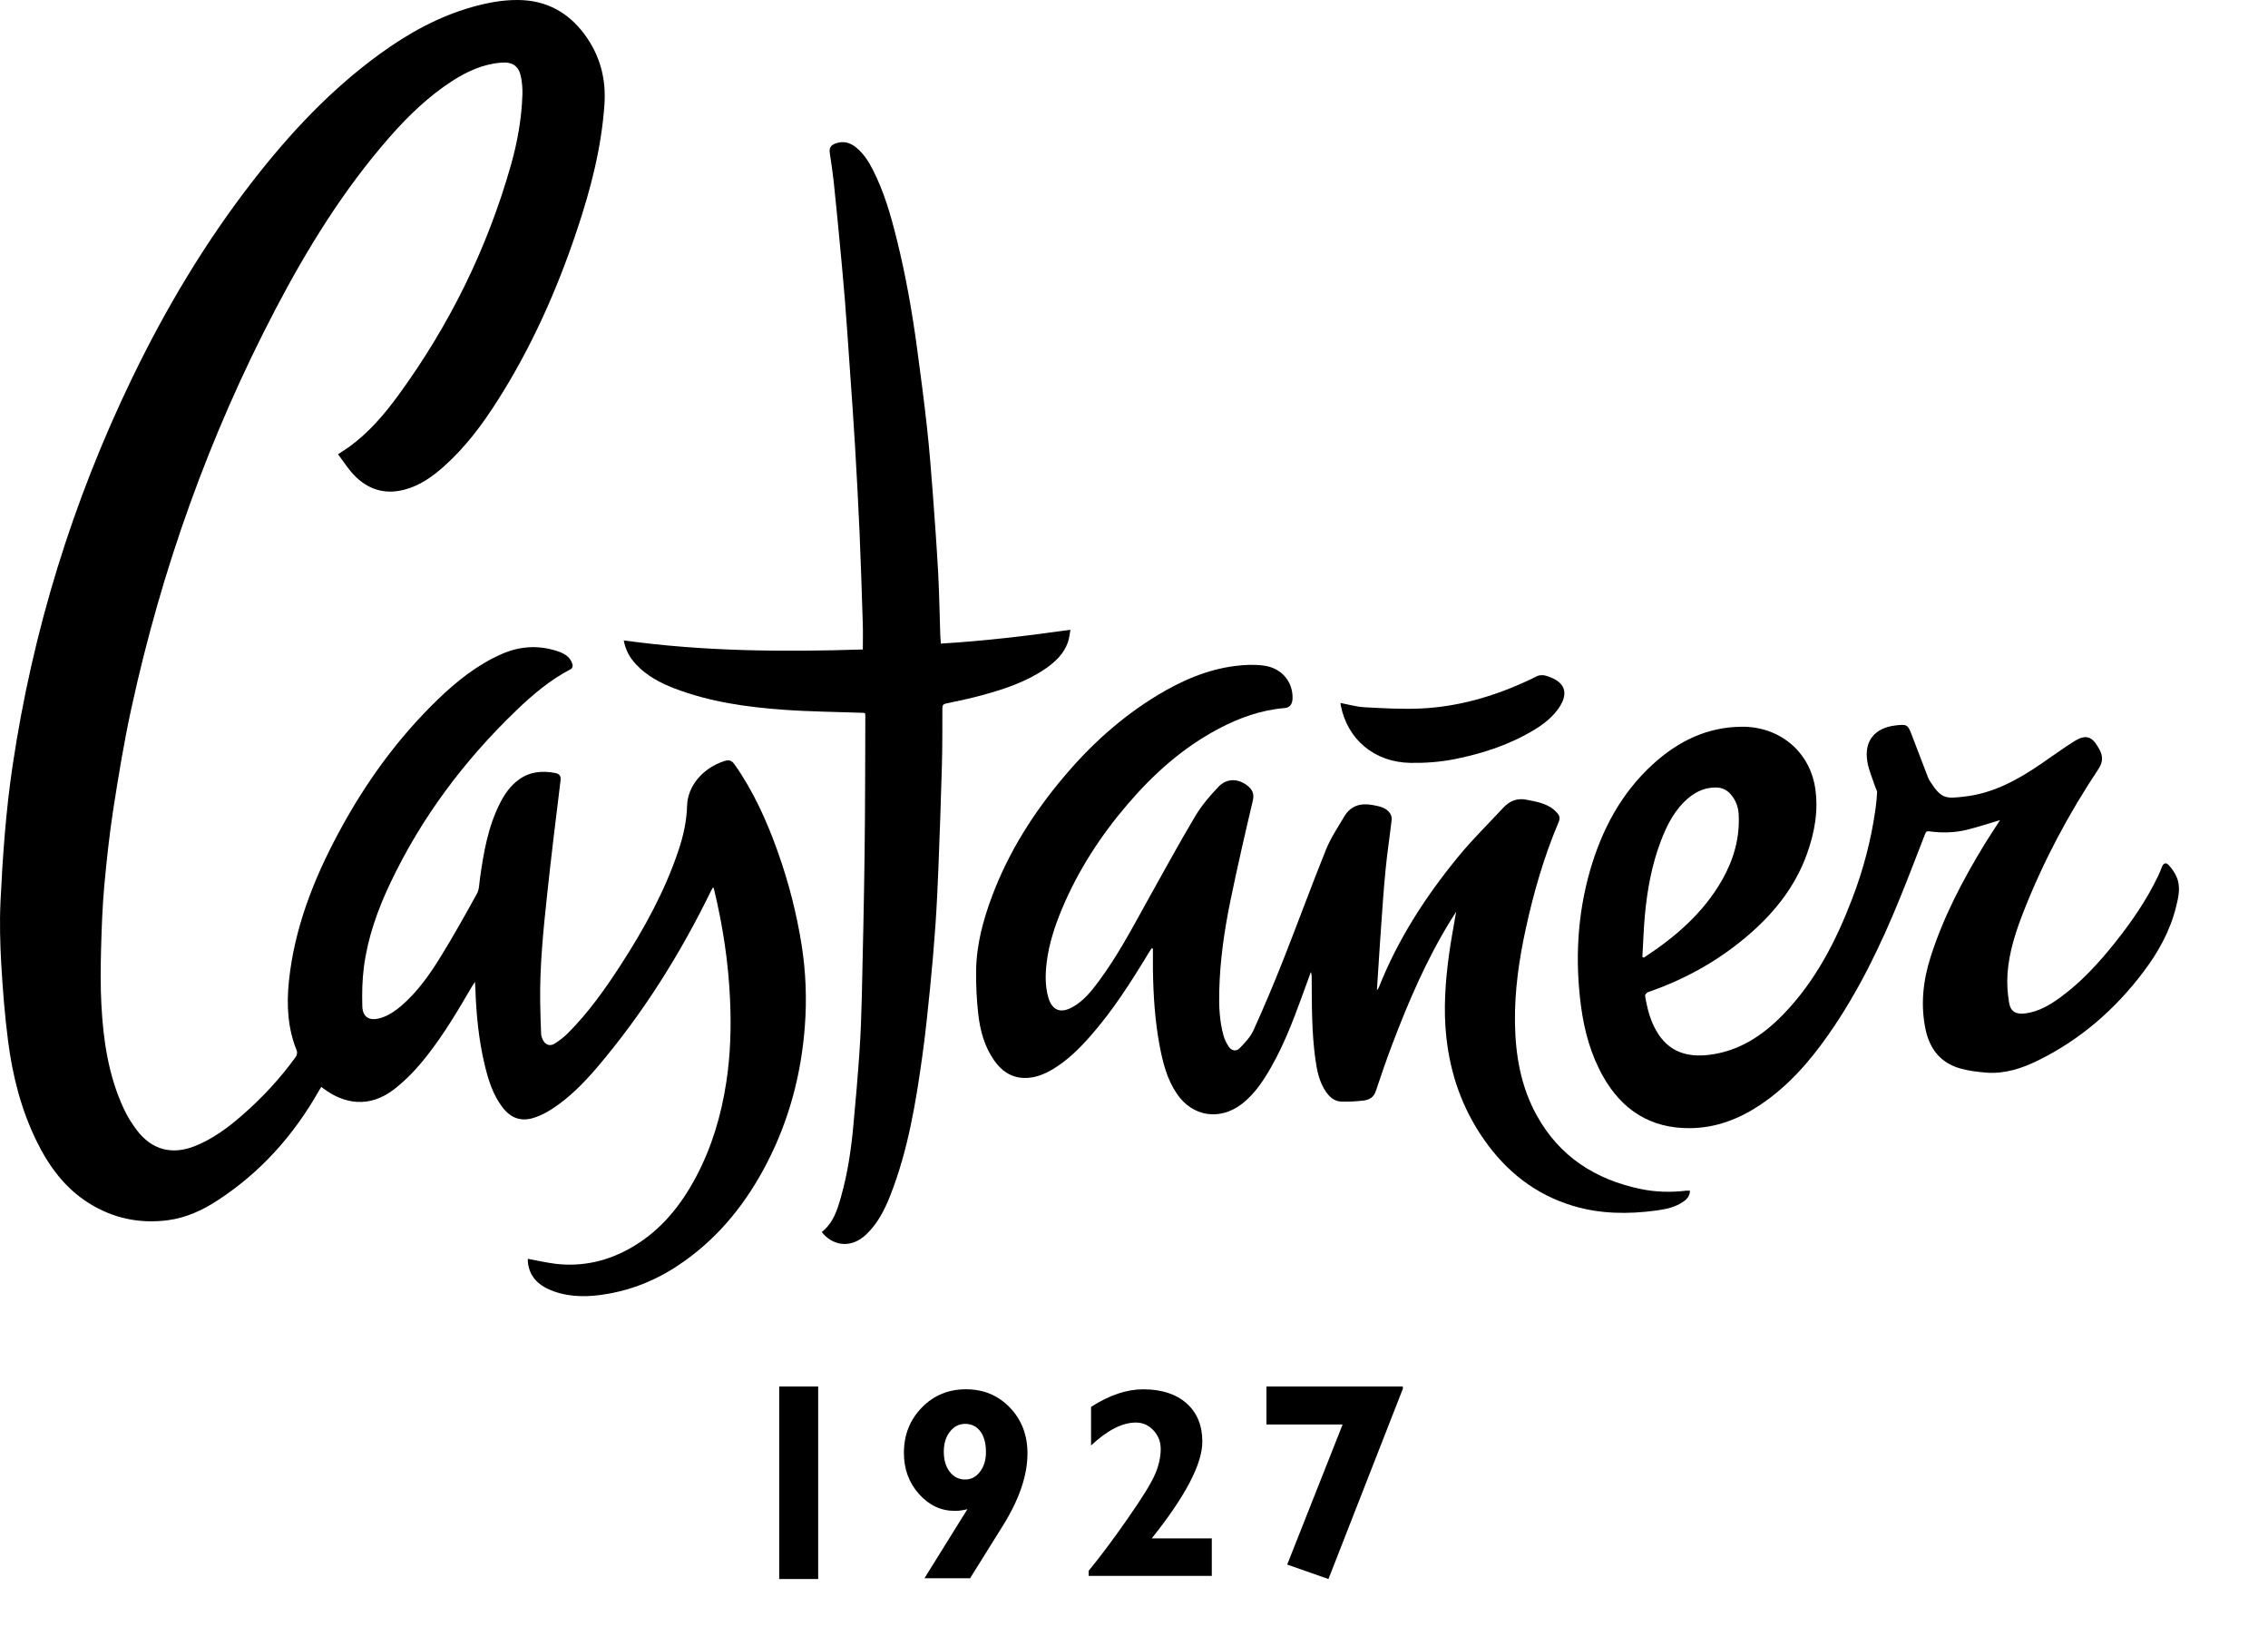
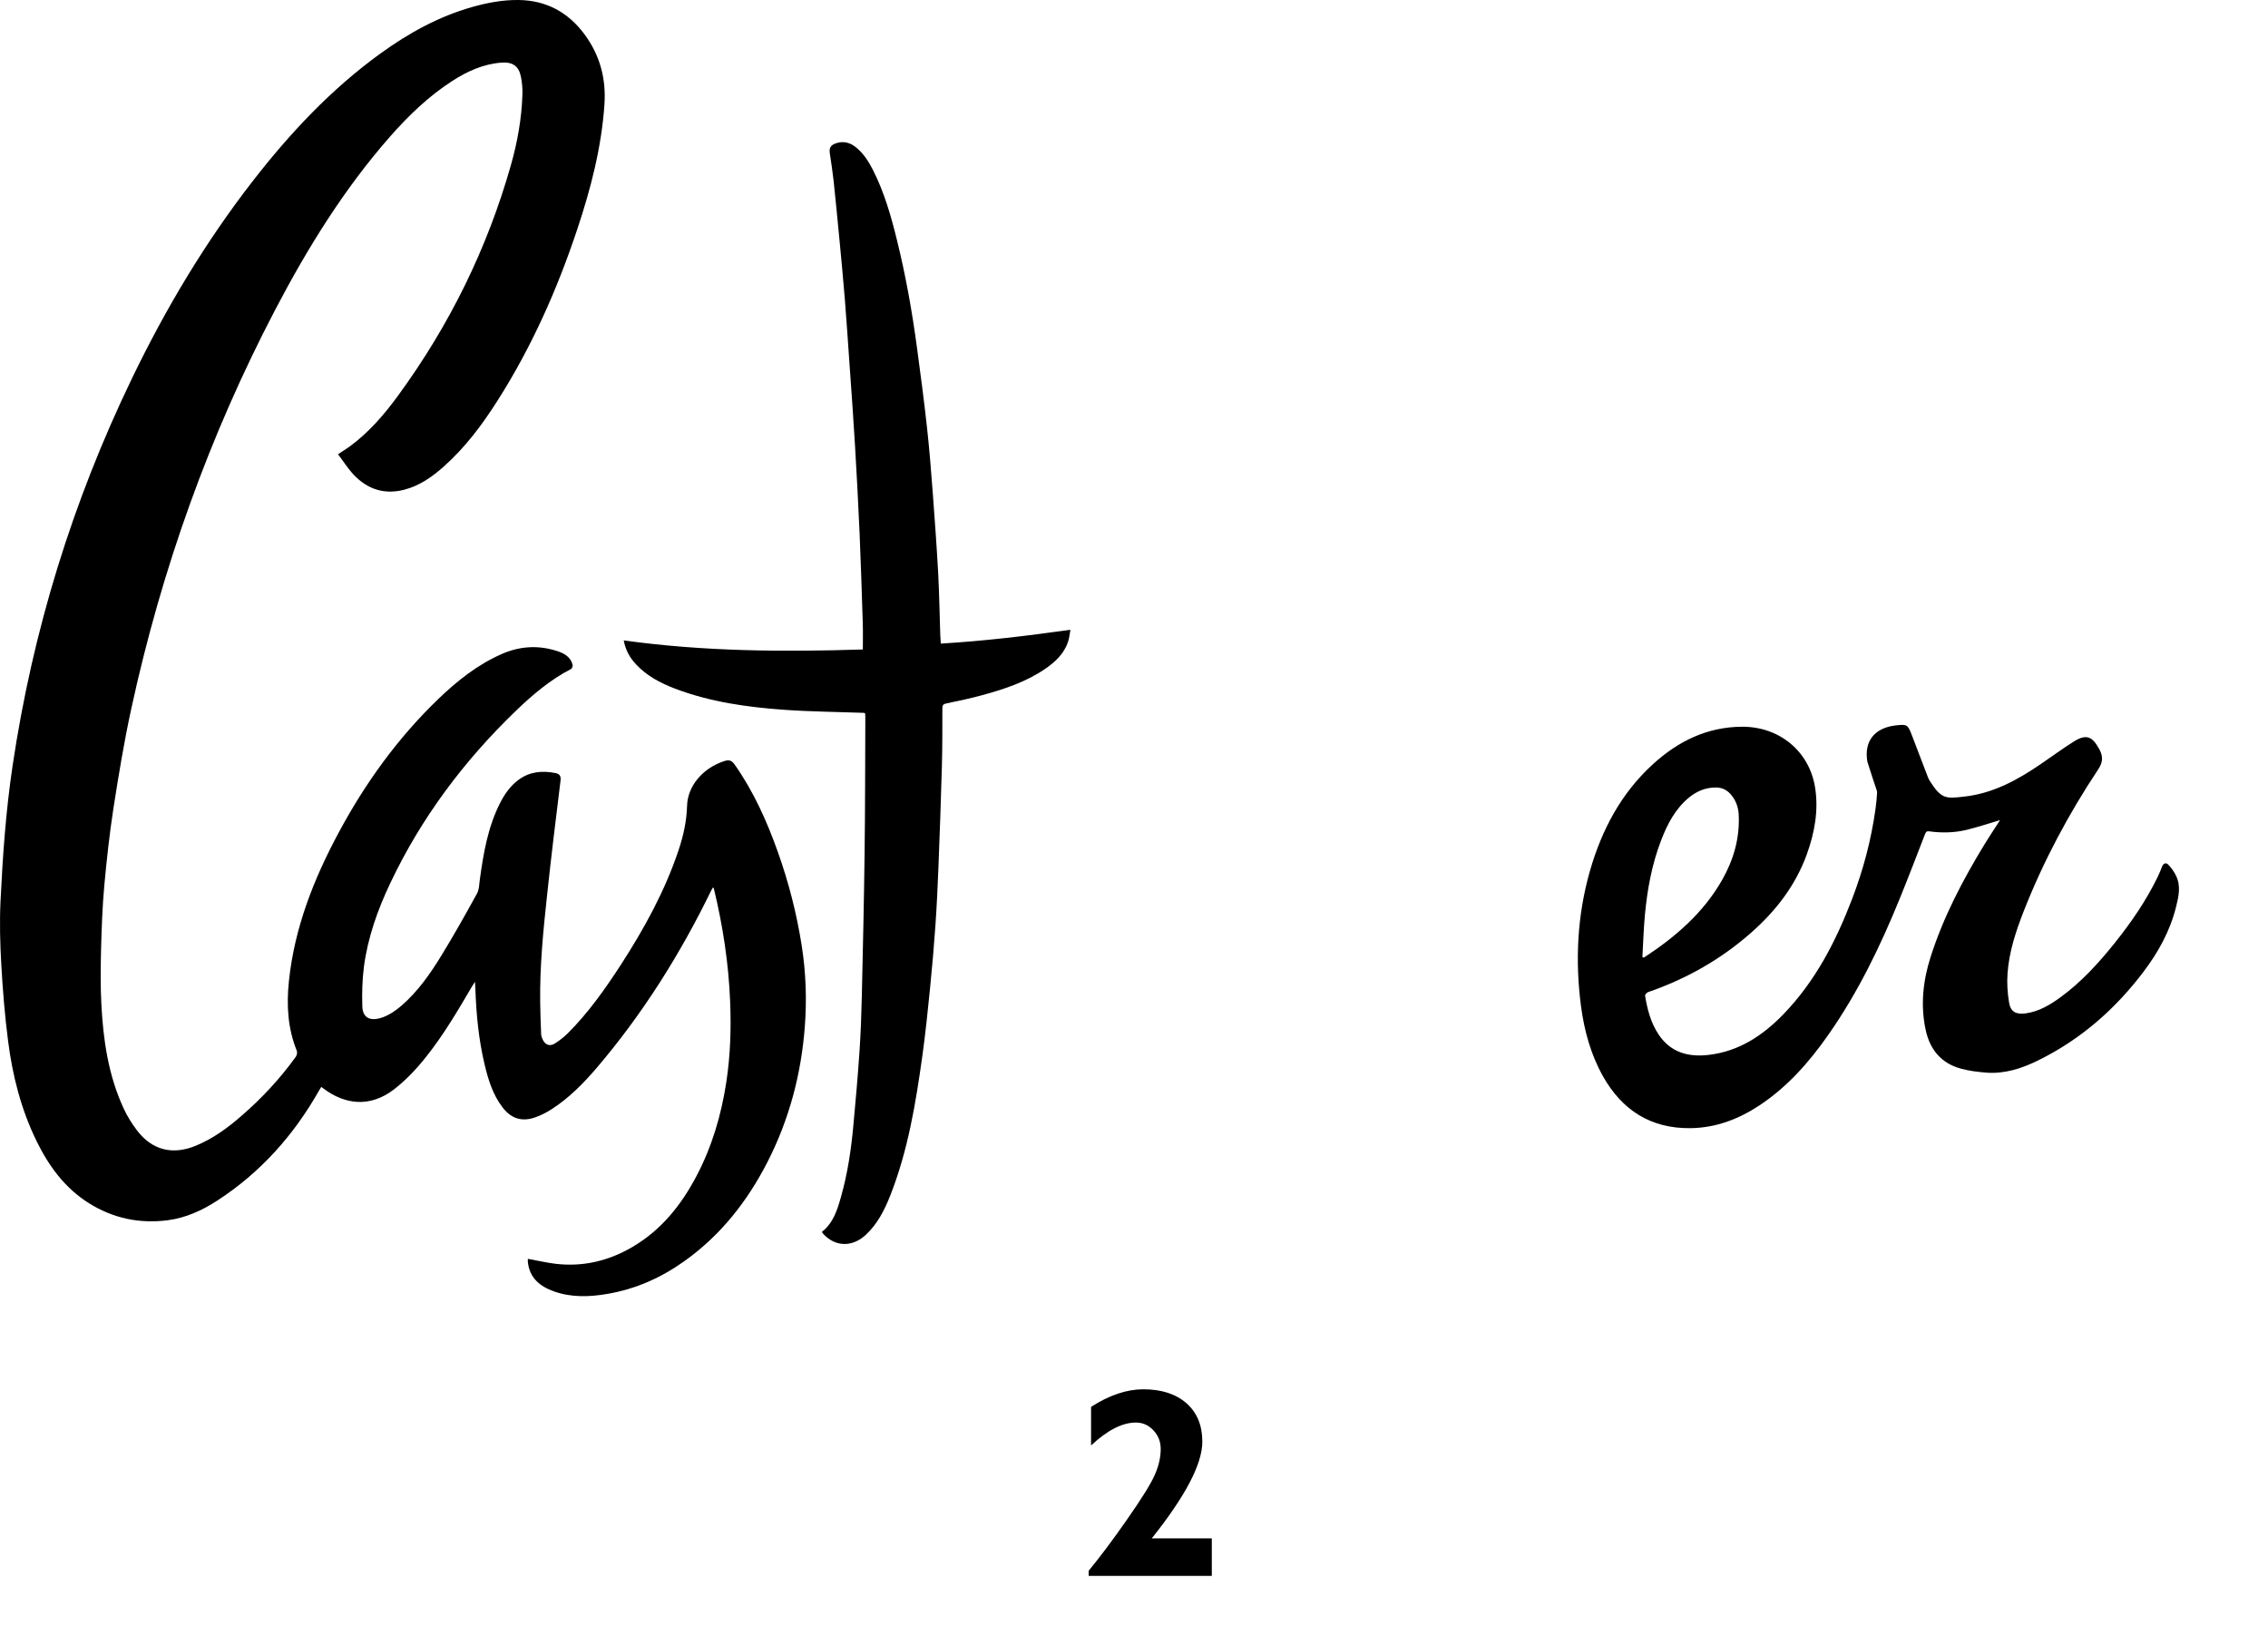
<svg xmlns="http://www.w3.org/2000/svg" width="102" height="74" viewBox="0 0 102 74" fill="none">
  <path d="M23.739 56.603C24.178 56.681 24.583 56.777 24.995 56.827C26.221 56.969 27.362 56.697 28.418 56.083C29.727 55.323 30.628 54.199 31.318 52.891C32.02 51.56 32.439 50.137 32.665 48.654C32.85 47.439 32.888 46.219 32.835 44.991C32.764 43.29 32.508 41.622 32.109 39.97C32.104 39.953 32.093 39.934 32.072 39.894C32.042 39.947 32.014 39.983 31.995 40.022C30.597 42.894 28.909 45.587 26.827 48.026C26.231 48.72 25.589 49.374 24.809 49.874C24.583 50.019 24.338 50.148 24.082 50.237C23.472 50.455 22.992 50.301 22.6 49.791C22.164 49.221 21.959 48.552 21.796 47.871C21.526 46.742 21.417 45.592 21.378 44.434C21.374 44.359 21.371 44.284 21.361 44.147C21.295 44.249 21.255 44.308 21.219 44.369C20.591 45.443 19.959 46.515 19.184 47.494C18.751 48.044 18.278 48.551 17.721 48.982C16.626 49.825 15.488 49.659 14.534 48.934C14.512 48.918 14.49 48.903 14.448 48.872C14.41 48.933 14.376 48.988 14.343 49.046C13.21 51.044 11.717 52.721 9.77 53.985C9.093 54.425 8.36 54.761 7.546 54.867C6.269 55.032 5.079 54.78 3.989 54.094C2.913 53.415 2.197 52.433 1.649 51.318C0.949 49.891 0.563 48.369 0.363 46.806C0.216 45.666 0.124 44.519 0.058 43.37C0.004 42.431 -0.021 41.484 0.022 40.545C0.12 38.504 0.263 36.464 0.565 34.439C1.469 28.361 3.261 22.549 5.939 17.006C7.45 13.877 9.224 10.902 11.363 8.147C13.036 5.993 14.889 4.011 17.12 2.398C18.378 1.49 19.723 0.743 21.23 0.317C21.91 0.124 22.604 -0.008 23.317 0C24.57 0.014 25.556 0.555 26.287 1.543C26.982 2.481 27.264 3.54 27.184 4.698C27.051 6.633 26.569 8.493 25.957 10.323C25.055 13.029 23.902 15.621 22.362 18.036C21.682 19.102 20.929 20.111 19.977 20.96C19.45 21.433 18.878 21.841 18.172 22.022C17.286 22.248 16.533 22.001 15.919 21.358C15.653 21.079 15.446 20.746 15.201 20.425C15.406 20.289 15.572 20.189 15.728 20.076C16.587 19.444 17.275 18.646 17.897 17.796C20.209 14.637 21.913 11.181 22.978 7.422C23.272 6.386 23.46 5.33 23.495 4.252C23.504 3.984 23.48 3.708 23.427 3.446C23.329 2.963 23.049 2.779 22.547 2.816C21.733 2.879 21.019 3.204 20.346 3.636C19.268 4.332 18.356 5.213 17.517 6.17C15.457 8.522 13.828 11.158 12.387 13.909C9.406 19.602 7.268 25.596 5.906 31.858C5.582 33.345 5.335 34.847 5.101 36.349C4.923 37.503 4.796 38.666 4.69 39.829C4.604 40.774 4.572 41.723 4.545 42.674C4.525 43.498 4.516 44.324 4.558 45.145C4.642 46.76 4.871 48.352 5.561 49.841C5.722 50.191 5.932 50.528 6.168 50.836C6.839 51.71 7.746 51.942 8.776 51.529C9.567 51.21 10.242 50.714 10.876 50.16C11.785 49.371 12.599 48.495 13.303 47.518C13.352 47.449 13.378 47.321 13.348 47.246C12.936 46.231 12.882 45.183 12.994 44.113C13.243 41.724 14.106 39.532 15.234 37.433C16.425 35.215 17.885 33.188 19.712 31.43C20.56 30.614 21.476 29.885 22.568 29.406C23.371 29.055 24.19 29 25.027 29.265C25.354 29.367 25.655 29.521 25.752 29.888C25.767 29.945 25.73 30.057 25.682 30.081C24.751 30.562 23.961 31.23 23.217 31.946C20.868 34.206 18.943 36.774 17.55 39.715C16.982 40.91 16.541 42.153 16.367 43.469C16.291 44.055 16.277 44.655 16.295 45.248C16.31 45.739 16.611 45.936 17.159 45.761C17.479 45.66 17.786 45.45 18.045 45.229C18.787 44.589 19.345 43.793 19.849 42.968C20.41 42.054 20.933 41.121 21.449 40.183C21.554 39.995 21.551 39.745 21.583 39.52C21.747 38.34 21.946 37.169 22.498 36.092C22.703 35.692 22.958 35.329 23.328 35.059C23.826 34.693 24.386 34.645 24.971 34.758C25.147 34.793 25.237 34.873 25.21 35.091C24.999 36.809 24.787 38.529 24.604 40.252C24.431 41.85 24.272 43.453 24.294 45.065C24.301 45.542 24.316 46.018 24.337 46.496C24.34 46.583 24.374 46.674 24.413 46.754C24.522 46.984 24.732 47.061 24.949 46.923C25.16 46.789 25.362 46.635 25.539 46.458C26.465 45.532 27.216 44.468 27.925 43.376C28.976 41.75 29.906 40.061 30.52 38.22C30.736 37.573 30.881 36.919 30.9 36.233C30.925 35.332 31.618 34.532 32.569 34.223C32.779 34.153 32.905 34.185 33.037 34.373C33.89 35.585 34.487 36.917 34.98 38.3C35.47 39.674 35.83 41.081 36.056 42.518C36.244 43.722 36.288 44.931 36.197 46.146C36.035 48.298 35.493 50.347 34.504 52.272C33.601 54.027 32.407 55.549 30.775 56.709C29.734 57.453 28.587 57.962 27.317 58.179C26.505 58.319 25.699 58.345 24.91 58.066C24.274 57.838 23.811 57.456 23.739 56.738C23.736 56.69 23.739 56.643 23.739 56.603Z" fill="black" />
-   <path d="M65.489 40.997C65.391 41.15 65.317 41.265 65.245 41.38C64.157 43.143 63.344 45.034 62.613 46.963C62.351 47.654 62.109 48.353 61.877 49.054C61.788 49.333 61.591 49.451 61.342 49.483C61.01 49.525 60.669 49.541 60.337 49.534C60.029 49.525 59.803 49.341 59.635 49.093C59.335 48.657 59.231 48.155 59.16 47.648C58.987 46.414 58.999 45.173 58.991 43.932C58.988 43.861 58.988 43.788 58.952 43.709C58.834 44.039 58.716 44.369 58.593 44.699C58.12 45.995 57.634 47.286 56.88 48.459C56.597 48.903 56.273 49.309 55.853 49.636C54.862 50.401 53.631 50.215 52.931 49.183C52.489 48.536 52.301 47.797 52.157 47.044C51.94 45.903 51.868 44.748 51.851 43.59C51.847 43.278 51.851 42.967 51.851 42.657C51.83 42.65 51.813 42.644 51.792 42.637C51.756 42.694 51.717 42.753 51.682 42.811C50.881 44.133 50.053 45.438 49.025 46.603C48.533 47.157 48.008 47.678 47.366 48.066C46.958 48.311 46.52 48.487 46.036 48.469C45.452 48.448 45.024 48.133 44.703 47.669C44.276 47.053 44.084 46.35 43.999 45.625C43.923 44.973 43.893 44.311 43.899 43.656C43.912 42.478 44.218 41.354 44.631 40.257C45.371 38.302 46.475 36.558 47.821 34.958C49.035 33.511 50.42 32.254 52.044 31.267C53.131 30.61 54.28 30.104 55.555 29.944C55.977 29.89 56.417 29.873 56.834 29.928C57.643 30.033 58.158 30.661 58.13 31.416C58.121 31.667 58.002 31.819 57.787 31.836C56.722 31.922 55.74 32.273 54.806 32.767C53.197 33.617 51.872 34.805 50.704 36.172C49.49 37.59 48.487 39.138 47.766 40.857C47.438 41.638 47.174 42.439 47.072 43.282C47.01 43.797 47 44.319 47.14 44.829C47.304 45.425 47.692 45.59 48.237 45.282C48.733 45.005 49.079 44.574 49.409 44.13C50.262 42.983 50.925 41.722 51.616 40.478C52.32 39.216 53.013 37.945 53.75 36.704C54.036 36.225 54.407 35.786 54.794 35.382C55.164 34.989 55.672 34.997 56.088 35.316C56.311 35.487 56.419 35.68 56.345 35.994C55.995 37.478 55.653 38.964 55.345 40.458C55.065 41.812 54.866 43.182 54.834 44.568C54.816 45.242 54.845 45.911 55.026 46.565C55.075 46.739 55.161 46.913 55.263 47.065C55.385 47.249 55.601 47.29 55.752 47.132C55.986 46.889 56.233 46.632 56.37 46.333C56.843 45.293 57.286 44.237 57.707 43.176C58.358 41.528 58.966 39.861 59.628 38.218C59.842 37.689 60.166 37.199 60.462 36.706C60.752 36.218 61.203 36.096 61.748 36.2C62.042 36.255 62.331 36.307 62.514 36.567C62.57 36.646 62.599 36.771 62.587 36.868C62.502 37.608 62.388 38.348 62.316 39.089C62.232 39.922 62.178 40.761 62.118 41.596C62.066 42.3 62.025 43.006 61.977 43.71C61.96 43.967 61.943 44.222 61.924 44.531C61.971 44.459 61.995 44.432 62.009 44.402C62.871 42.225 64.131 40.28 65.617 38.478C66.236 37.726 66.939 37.041 67.601 36.326C67.89 36.017 68.22 35.871 68.666 35.961C69.089 36.045 69.506 36.112 69.854 36.383C69.922 36.434 69.976 36.499 70.034 36.558C70.157 36.687 70.164 36.812 70.089 36.986C69.437 38.524 68.977 40.12 68.622 41.749C68.318 43.139 68.115 44.542 68.133 45.967C68.152 47.435 68.394 48.864 69.123 50.172C70.139 51.999 71.74 53.033 73.776 53.46C74.454 53.603 75.138 53.619 75.826 53.539C75.879 53.534 75.936 53.539 76.004 53.539C75.996 53.757 75.888 53.9 75.731 54.013C75.356 54.287 74.911 54.374 74.468 54.433C73.221 54.6 71.977 54.588 70.758 54.225C69.047 53.714 67.736 52.669 66.736 51.232C65.768 49.846 65.226 48.299 65.046 46.629C64.912 45.396 65 44.165 65.165 42.941C65.249 42.31 65.372 41.685 65.489 40.997Z" fill="black" />
  <path d="M36.962 55.394C37.483 54.981 37.66 54.392 37.825 53.807C38.117 52.774 38.276 51.714 38.375 50.646C38.48 49.528 38.577 48.411 38.654 47.292C38.71 46.462 38.74 45.631 38.759 44.801C38.809 42.652 38.857 40.503 38.884 38.354C38.911 36.315 38.908 34.276 38.917 32.237C38.917 32.182 38.912 32.127 38.908 32.076C38.877 32.065 38.858 32.052 38.84 32.052C37.656 32.009 36.469 32 35.288 31.917C33.609 31.799 31.945 31.566 30.358 30.964C29.706 30.714 29.094 30.396 28.608 29.876C28.325 29.577 28.133 29.231 28.051 28.795C31.635 29.293 35.221 29.318 38.805 29.203C38.805 28.782 38.815 28.405 38.802 28.026C38.759 26.675 38.717 25.323 38.659 23.975C38.601 22.665 38.532 21.358 38.454 20.052C38.385 18.867 38.298 17.688 38.215 16.507C38.144 15.489 38.077 14.474 37.996 13.46C37.924 12.572 37.839 11.683 37.755 10.793C37.671 9.918 37.587 9.042 37.495 8.17C37.449 7.751 37.387 7.333 37.323 6.918C37.281 6.658 37.345 6.529 37.601 6.441C37.936 6.33 38.237 6.411 38.503 6.63C38.839 6.903 39.065 7.262 39.26 7.643C39.761 8.628 40.063 9.68 40.327 10.745C40.728 12.359 41.02 13.993 41.241 15.642C41.4 16.826 41.559 18.013 41.688 19.201C41.799 20.191 41.875 21.186 41.951 22.179C42.041 23.381 42.128 24.583 42.194 25.785C42.243 26.711 42.257 27.641 42.288 28.569C42.292 28.685 42.302 28.801 42.312 28.939C44.258 28.822 46.175 28.595 48.141 28.316C48.105 28.511 48.09 28.696 48.032 28.864C47.849 29.403 47.451 29.771 46.993 30.083C46.141 30.662 45.179 30.983 44.195 31.252C43.657 31.399 43.11 31.517 42.562 31.629C42.416 31.657 42.382 31.713 42.382 31.846C42.38 32.697 42.385 33.551 42.361 34.405C42.32 35.942 42.264 37.477 42.204 39.015C42.171 39.873 42.13 40.73 42.071 41.588C42.006 42.526 41.925 43.464 41.831 44.401C41.73 45.419 41.625 46.44 41.485 47.452C41.186 49.598 40.836 51.735 40.033 53.769C39.776 54.418 39.461 55.037 38.937 55.525C38.326 56.09 37.562 56.068 37.021 55.476C36.998 55.451 36.982 55.42 36.962 55.394Z" fill="black" />
-   <path d="M60.289 31.608C60.659 31.679 61.012 31.783 61.37 31.801C62.223 31.846 63.079 31.897 63.93 31.856C65.774 31.763 67.498 31.215 69.14 30.397C69.216 30.36 69.314 30.357 69.4 30.36C69.484 30.366 69.566 30.397 69.644 30.423C70.382 30.673 70.554 31.161 70.125 31.806C69.851 32.217 69.47 32.525 69.051 32.785C67.936 33.471 66.712 33.875 65.431 34.132C64.771 34.264 64.103 34.312 63.427 34.302C61.827 34.274 60.6 33.266 60.298 31.71C60.291 31.68 60.293 31.647 60.289 31.608Z" fill="black" />
-   <path d="M73.864 43.034C73.901 42.408 73.918 41.778 73.976 41.152C74.082 40.003 74.289 38.873 74.704 37.79C74.986 37.06 75.34 36.37 75.963 35.858C76.314 35.572 76.712 35.406 77.176 35.409C77.455 35.412 77.666 35.521 77.838 35.717C78.065 35.979 78.179 36.287 78.196 36.63C78.248 37.681 77.969 38.652 77.452 39.563C76.605 41.051 75.347 42.133 73.931 43.058C73.908 43.05 73.887 43.042 73.864 43.034ZM97.872 39.394C97.784 39.203 97.658 39.027 97.511 38.875C97.417 38.775 97.296 38.813 97.237 38.962C97.181 39.111 97.12 39.259 97.051 39.403C96.534 40.478 95.86 41.458 95.115 42.39C94.391 43.295 93.612 44.152 92.668 44.841C92.197 45.185 91.699 45.482 91.102 45.566C90.668 45.625 90.421 45.495 90.354 45.072C90.283 44.644 90.255 44.2 90.286 43.772C90.355 42.789 90.666 41.857 91.023 40.948C91.906 38.706 93.036 36.591 94.371 34.583C94.594 34.247 94.576 33.983 94.407 33.674C94.402 33.669 94.398 33.662 94.395 33.657C94.088 33.095 93.805 33.003 93.262 33.346C92.766 33.657 92.293 34.008 91.808 34.337C90.744 35.068 89.624 35.684 88.31 35.822C87.542 35.905 87.321 35.943 86.818 35.157C86.777 35.095 86.734 35.027 86.71 34.957C86.466 34.325 86.227 33.692 85.983 33.058C85.801 32.579 85.769 32.557 85.249 32.618C84.308 32.731 83.826 33.321 83.981 34.246C84.046 34.642 84.221 35.023 84.346 35.411C84.37 35.48 84.423 35.553 84.42 35.621C84.407 35.87 84.385 36.12 84.349 36.366C84.156 37.758 83.799 39.11 83.295 40.423C82.569 42.32 81.648 44.111 80.215 45.596C79.288 46.554 78.218 47.272 76.843 47.433C75.925 47.54 75.139 47.324 74.6 46.525C74.242 45.995 74.087 45.389 73.985 44.771C73.979 44.724 74.059 44.634 74.115 44.612C75.85 44.016 77.414 43.126 78.784 41.912C79.88 40.941 80.752 39.806 81.255 38.425C81.611 37.443 81.798 36.424 81.627 35.384C81.358 33.764 80.011 32.668 78.345 32.677C76.775 32.685 75.465 33.332 74.337 34.363C72.904 35.669 72.039 37.313 71.51 39.143C70.936 41.144 70.833 43.182 71.103 45.24C71.25 46.343 71.54 47.408 72.09 48.39C72.945 49.91 74.23 50.746 76.015 50.727C77.151 50.716 78.179 50.329 79.119 49.709C80.392 48.87 81.369 47.754 82.23 46.524C83.57 44.611 84.576 42.524 85.451 40.374C85.837 39.425 86.202 38.469 86.572 37.514C86.61 37.423 86.632 37.363 86.761 37.38C87.334 37.46 87.91 37.446 88.47 37.308C88.967 37.185 89.454 37.021 89.95 36.876C89.719 37.234 89.479 37.592 89.254 37.959C88.272 39.569 87.4 41.229 86.825 43.032C86.482 44.11 86.366 45.2 86.605 46.314C86.797 47.194 87.3 47.81 88.192 48.052C88.56 48.152 88.948 48.2 89.329 48.23C90.166 48.293 90.938 48.039 91.671 47.676C93.572 46.74 95.121 45.384 96.389 43.711C97.062 42.825 97.597 41.863 97.867 40.77C97.981 40.31 98.087 39.847 97.872 39.394Z" fill="black" />
-   <path d="M36.796 62.342H35.043V71H36.796V62.342Z" fill="black" />
-   <path d="M43.406 66.525C43.675 66.525 43.898 66.408 44.075 66.174C44.253 65.942 44.342 65.646 44.342 65.287C44.342 64.894 44.257 64.586 44.09 64.361C43.921 64.136 43.693 64.023 43.406 64.023C43.13 64.023 42.901 64.141 42.719 64.377C42.535 64.612 42.446 64.91 42.446 65.274C42.446 65.647 42.535 65.948 42.712 66.178C42.891 66.41 43.121 66.525 43.406 66.525ZM41.575 70.966L43.508 67.859C43.316 67.91 43.126 67.935 42.938 67.935C42.314 67.935 41.777 67.68 41.327 67.173C40.876 66.666 40.652 66.053 40.652 65.331C40.652 64.521 40.919 63.842 41.455 63.292C41.991 62.743 42.654 62.468 43.443 62.468C44.235 62.468 44.893 62.743 45.42 63.292C45.947 63.842 46.209 64.529 46.209 65.356C46.209 66.336 45.841 67.418 45.105 68.599L43.627 70.966H41.575Z" fill="black" />
+   <path d="M73.864 43.034C73.901 42.408 73.918 41.778 73.976 41.152C74.082 40.003 74.289 38.873 74.704 37.79C74.986 37.06 75.34 36.37 75.963 35.858C76.314 35.572 76.712 35.406 77.176 35.409C77.455 35.412 77.666 35.521 77.838 35.717C78.065 35.979 78.179 36.287 78.196 36.63C78.248 37.681 77.969 38.652 77.452 39.563C76.605 41.051 75.347 42.133 73.931 43.058C73.908 43.05 73.887 43.042 73.864 43.034ZM97.872 39.394C97.784 39.203 97.658 39.027 97.511 38.875C97.417 38.775 97.296 38.813 97.237 38.962C97.181 39.111 97.12 39.259 97.051 39.403C96.534 40.478 95.86 41.458 95.115 42.39C94.391 43.295 93.612 44.152 92.668 44.841C92.197 45.185 91.699 45.482 91.102 45.566C90.668 45.625 90.421 45.495 90.354 45.072C90.283 44.644 90.255 44.2 90.286 43.772C90.355 42.789 90.666 41.857 91.023 40.948C91.906 38.706 93.036 36.591 94.371 34.583C94.594 34.247 94.576 33.983 94.407 33.674C94.402 33.669 94.398 33.662 94.395 33.657C94.088 33.095 93.805 33.003 93.262 33.346C92.766 33.657 92.293 34.008 91.808 34.337C90.744 35.068 89.624 35.684 88.31 35.822C87.542 35.905 87.321 35.943 86.818 35.157C86.777 35.095 86.734 35.027 86.71 34.957C86.466 34.325 86.227 33.692 85.983 33.058C85.801 32.579 85.769 32.557 85.249 32.618C84.308 32.731 83.826 33.321 83.981 34.246C84.37 35.48 84.423 35.553 84.42 35.621C84.407 35.87 84.385 36.12 84.349 36.366C84.156 37.758 83.799 39.11 83.295 40.423C82.569 42.32 81.648 44.111 80.215 45.596C79.288 46.554 78.218 47.272 76.843 47.433C75.925 47.54 75.139 47.324 74.6 46.525C74.242 45.995 74.087 45.389 73.985 44.771C73.979 44.724 74.059 44.634 74.115 44.612C75.85 44.016 77.414 43.126 78.784 41.912C79.88 40.941 80.752 39.806 81.255 38.425C81.611 37.443 81.798 36.424 81.627 35.384C81.358 33.764 80.011 32.668 78.345 32.677C76.775 32.685 75.465 33.332 74.337 34.363C72.904 35.669 72.039 37.313 71.51 39.143C70.936 41.144 70.833 43.182 71.103 45.24C71.25 46.343 71.54 47.408 72.09 48.39C72.945 49.91 74.23 50.746 76.015 50.727C77.151 50.716 78.179 50.329 79.119 49.709C80.392 48.87 81.369 47.754 82.23 46.524C83.57 44.611 84.576 42.524 85.451 40.374C85.837 39.425 86.202 38.469 86.572 37.514C86.61 37.423 86.632 37.363 86.761 37.38C87.334 37.46 87.91 37.446 88.47 37.308C88.967 37.185 89.454 37.021 89.95 36.876C89.719 37.234 89.479 37.592 89.254 37.959C88.272 39.569 87.4 41.229 86.825 43.032C86.482 44.11 86.366 45.2 86.605 46.314C86.797 47.194 87.3 47.81 88.192 48.052C88.56 48.152 88.948 48.2 89.329 48.23C90.166 48.293 90.938 48.039 91.671 47.676C93.572 46.74 95.121 45.384 96.389 43.711C97.062 42.825 97.597 41.863 97.867 40.77C97.981 40.31 98.087 39.847 97.872 39.394Z" fill="black" />
  <path d="M54.499 69.17V70.858H48.961V70.629C49.467 70.016 50.05 69.24 50.703 68.301C51.359 67.364 51.772 66.695 51.942 66.3C52.115 65.905 52.201 65.522 52.201 65.151C52.201 64.826 52.092 64.547 51.875 64.315C51.656 64.08 51.392 63.964 51.086 63.964C50.474 63.964 49.801 64.308 49.069 64.995V63.259C49.889 62.733 50.671 62.469 51.416 62.469C52.239 62.469 52.888 62.68 53.362 63.098C53.836 63.518 54.073 64.093 54.073 64.825C54.073 65.824 53.315 67.272 51.799 69.171H54.499V69.17Z" fill="black" />
-   <path d="M57.89 70.35L60.383 64.05H56.957V62.342H63.091V62.446L59.745 71L57.89 70.35Z" fill="black" />
</svg>